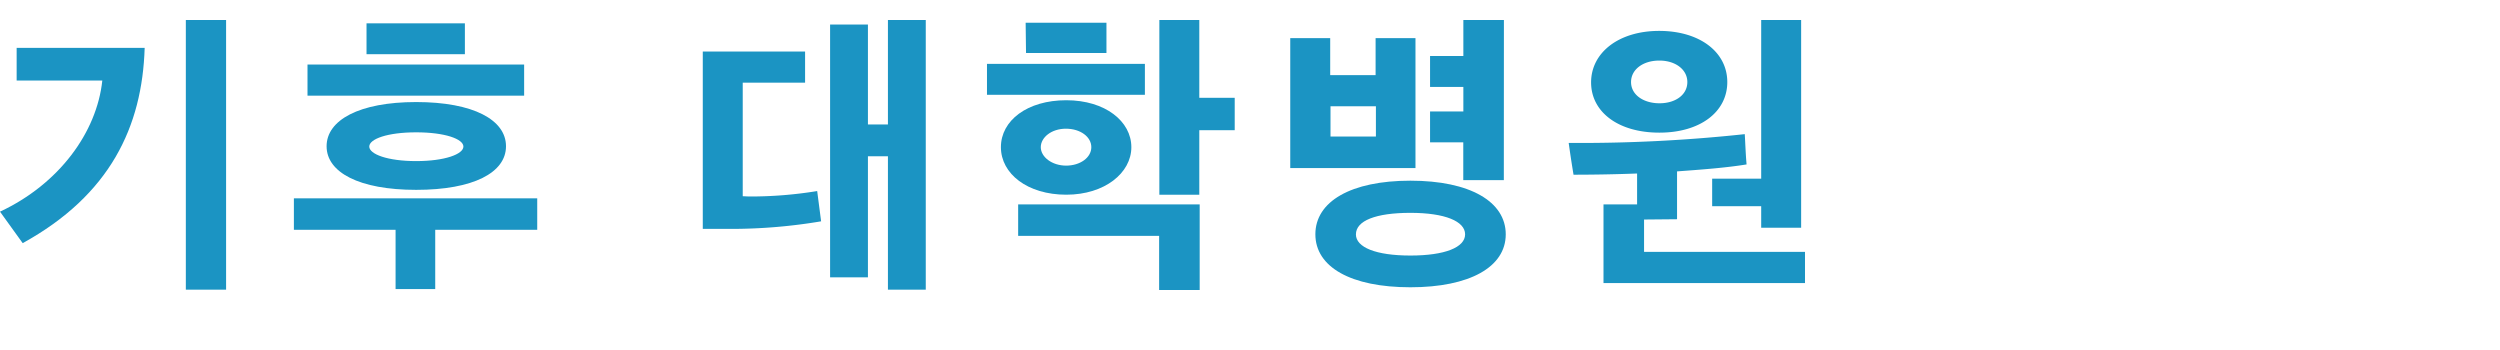
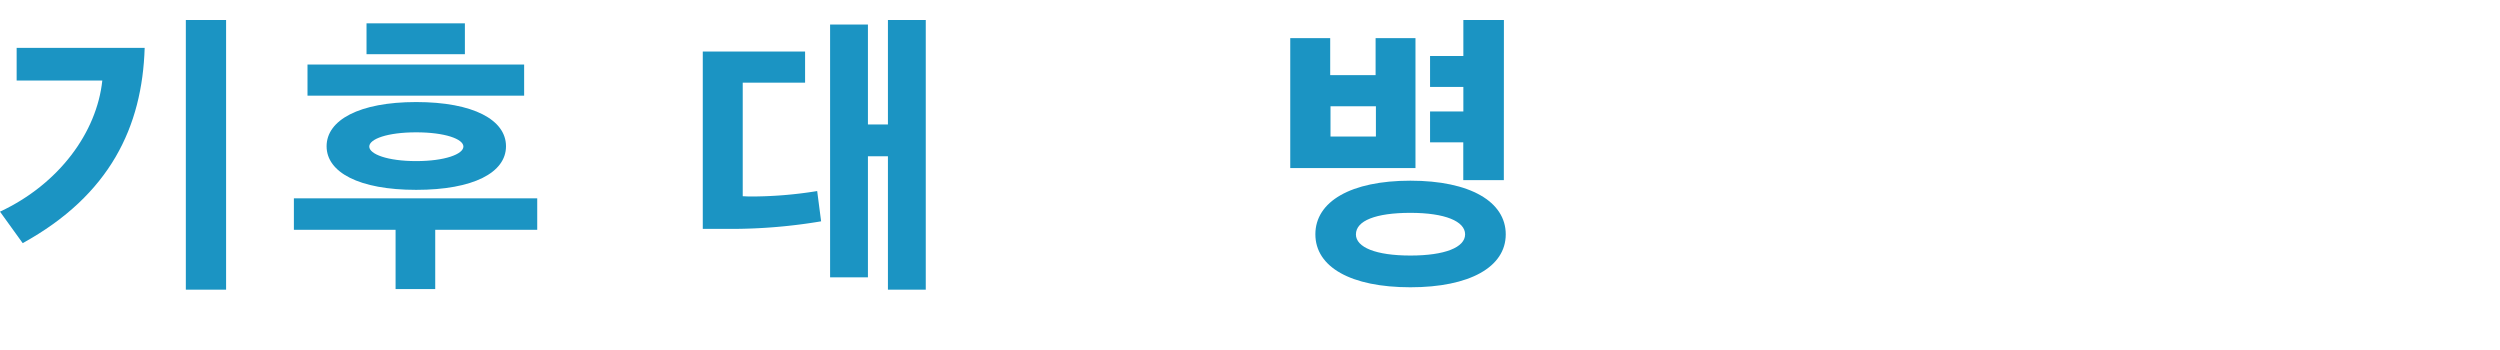
<svg xmlns="http://www.w3.org/2000/svg" width="500" height="70" viewBox="0 0 500 70">
  <g transform="translate(18146 1818)">
-     <rect width="500" height="70" transform="translate(-18146 -1818)" fill="none" />
    <g transform="translate(-18146 -1814)">
      <path d="M4.54,44.629,0,38.331c11.8-5.511,19.37-15.865,20.46-26.22H3.329V5.571H28.934C28.45,21.315,22.034,35,4.54,44.629Zm32.627,9.31V0h8.051V53.939Z" fill="#1b94c3" />
      <path d="M59.179,53.592V41.739H38.84v-6.3H87.508v6.3h-20.4V53.592ZM41.564,14.913V8.675H84.89v6.237ZM63.3,33.745c-11.441,0-17.918-3.512-17.918-8.72s6.477-8.841,17.918-8.841,17.963,3.573,17.963,8.841S74.736,33.745,63.3,33.745ZM53.368.44H73.041V6.617H53.368ZM63.3,22.24c-5.751,0-9.383,1.332-9.383,2.846s3.632,2.907,9.383,2.907,9.443-1.393,9.443-2.907S69.046,22.24,63.3,22.24Z" transform="translate(19.937 0.226)" fill="#1b94c3" />
      <path d="M102.141,35.3a82.641,82.641,0,0,0,13.62-1.09l.787,6.056a108.223,108.223,0,0,1-17.857,1.514H92.88V6.3h20.46v6.237H100.87V35.243Zm27.769,18.636V27.25h-4V51.472h-7.567V.908h7.567V20.892h4V0h7.567V53.939Z" transform="translate(47.676)" fill="#1b94c3" />
-       <path d="M130.44,14.957V8.78h31.583v6.177ZM146.3,34.94c-7.748,0-13.075-4.178-13.075-9.507s5.266-9.386,13.075-9.386,13.014,4.239,13.014,9.386S153.987,34.94,146.3,34.94Zm26.68,1.938V54h-8.111V43.176H136.675v-6.3ZM138.173.545h16.162V6.6H138.249Zm8.051,28.582c2.906,0,5.085-1.635,5.085-3.694s-2.179-3.694-5.085-3.694S141.2,23.5,141.2,25.433s2.194,3.694,5.1,3.694Zm26.68-7.085v12.9h-7.99V0h7.99V15.563h7.082v6.479Z" transform="translate(66.956)" fill="#1b94c3" />
      <path d="M170.52,29.611V3.633h7.99v7.388h9.08V3.633h7.975V29.611Zm24.031,23.844c-11.925,0-19.007-4.057-19.007-10.6s7.082-10.718,19.007-10.718,19.068,4.193,19.068,10.733S206.4,53.455,194.551,53.455Zm-6.9-36.2h-9.08v6.056h9.08Zm-4,25.615c0,2.6,4,4.239,10.9,4.239s10.941-1.635,10.941-4.239-4-4.3-10.941-4.3S183.656,40.148,183.656,42.873Zm29.585-10.839h-8.111V24.464h-6.643V18.288h6.659v-4.9h-6.659V7.206h6.659V0h8.111Z" transform="translate(87.53)" fill="#1b94c3" />
-       <path d="M222.393,39.906V46.37h32.188v6.237h-40.3V36.878H221V30.7c-4.722.182-9.2.242-12.712.242-.363-2.18-.666-4.178-.969-6.358a307.9,307.9,0,0,0,35.215-1.756c.121,2.059.182,4.057.363,6.056-4.056.666-8.9,1.029-13.907,1.393v9.568Zm3.027-17.379c-8.172,0-13.62-4.118-13.62-10.052S217.308,2.18,225.419,2.18s13.62,4.239,13.62,10.234-5.463,10.113-13.559,10.113Zm0-14.412c-3.208,0-5.63,1.756-5.63,4.3s2.482,4.239,5.69,4.239,5.569-1.7,5.569-4.239-2.421-4.3-5.569-4.3Zm10.593,23.616h9.806V0h7.99V41.541h-7.99v-4.3h-9.806Z" transform="translate(106.419)" fill="#1b94c3" />
    </g>
  </g>
</svg>